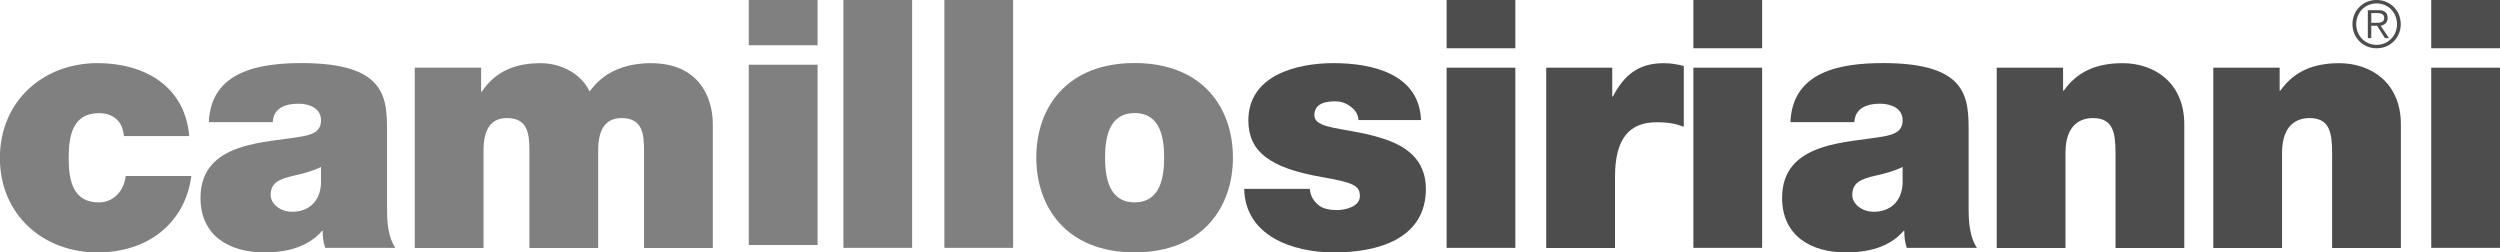
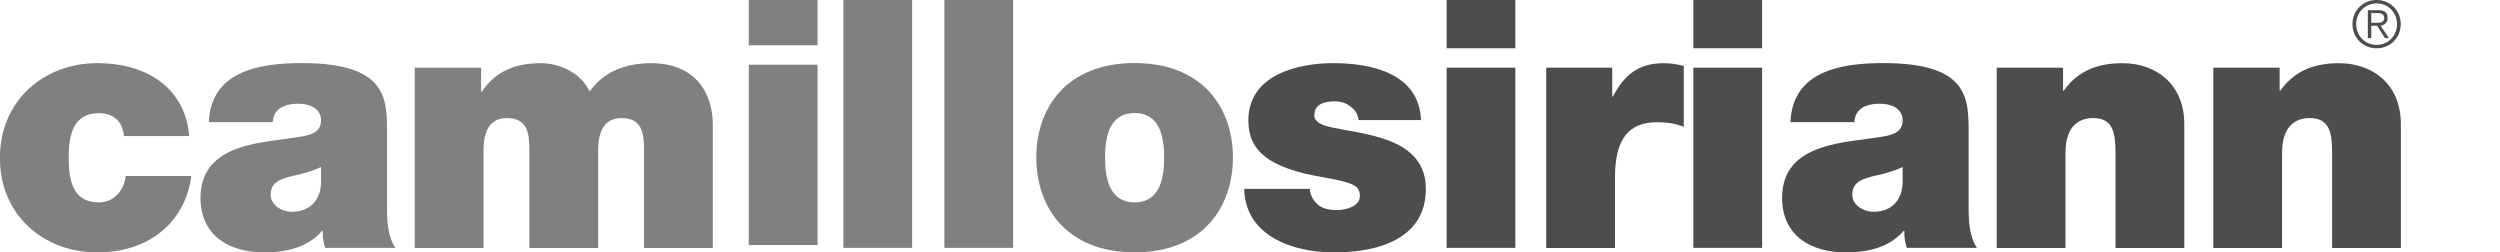
<svg xmlns="http://www.w3.org/2000/svg" xmlns:ns1="http://www.inkscape.org/namespaces/inkscape" xmlns:ns2="http://sodipodi.sourceforge.net/DTD/sodipodi-0.dtd" width="123.36mm" height="12.453mm" viewBox="0 0 123.36 12.453" version="1.1" id="svg269" ns1:version="1.2.1 (9c6d41e410, 2022-07-14)">
  <ns2:namedview id="namedview271" pagecolor="#ffffff" bordercolor="#000000" borderopacity="0.25" ns1:showpageshadow="2" ns1:pageopacity="0.0" ns1:pagecheckerboard="0" ns1:deskcolor="#d1d1d1" ns1:document-units="mm" showgrid="false" ns1:zoom="0.71624579" ns1:cx="393.71959" ns1:cy="446.07592" ns1:window-width="1920" ns1:window-height="991" ns1:window-x="-9" ns1:window-y="-9" ns1:window-maximized="1" ns1:current-layer="layer1" />
  <defs id="defs266">
    <clipPath clipPathUnits="userSpaceOnUse" id="clipPath70">
      <path d="M 610.865,316.81 H 800.787 V 297.638 H 610.865 Z" id="path68" ns1:connector-curvature="0" />
    </clipPath>
  </defs>
  <g ns1:label="Livello 1" ns1:groupmode="layer" id="layer1" transform="translate(-0.749,-1.162)">
    <g id="g2218" transform="translate(-38.249,-148.663)">
      <g style="fill:#808080;fill-opacity:1;stroke-width:0.542" id="g499" transform="matrix(0.65,0,0,-0.65,45.113,156.539)">
        <path d="M 0,0 C -0.053,0.553 -0.237,1.002 -0.58,1.292 -0.896,1.581 -1.345,1.74 -1.899,1.74 -3.903,1.74 -4.193,0 -4.193,-1.662 c 0,-1.662 0.29,-3.375 2.294,-3.375 1.134,0 1.925,0.922 2.03,2.003 H 5.116 C 4.878,-4.88 4.008,-6.33 2.743,-7.331 c -1.24,-0.976 -2.901,-1.503 -4.747,-1.503 -4.114,0 -7.411,2.848 -7.411,7.172 0,4.324 3.297,7.199 7.411,7.199 C 1.582,5.537 4.641,3.77 4.958,0 Z" style="fill:#808080;fill-opacity:1;fill-rule:nonzero;stroke:none;stroke-width:0.542" id="path497" ns1:connector-curvature="0" />
      </g>
      <g style="fill:#808080;fill-opacity:1;stroke-width:0.542" id="g503" transform="matrix(0.65,0,0,-0.65,58.096,160.069)">
        <path d="m 0,0 c 0,-1.029 0.053,-2.188 0.632,-3.058 h -5.326 c -0.132,0.369 -0.212,0.924 -0.185,1.291 H -4.932 C -6.04,-3.032 -7.648,-3.4 -9.336,-3.4 c -2.637,0 -4.826,1.266 -4.826,4.139 0,4.325 5.064,4.168 7.727,4.668 0.712,0.132 1.424,0.342 1.424,1.213 0,0.922 -0.87,1.266 -1.714,1.266 -1.609,0 -1.925,-0.818 -1.951,-1.399 h -4.853 c 0.08,1.926 1.028,3.061 2.374,3.693 1.318,0.633 3.058,0.791 4.667,0.791 C 0.053,10.971 0,8.256 0,5.618 Z M -5.011,3.087 C -5.644,2.77 -6.356,2.586 -7.068,2.427 -8.228,2.163 -8.835,1.873 -8.835,0.95 c 0,-0.633 0.686,-1.265 1.635,-1.265 1.187,0 2.11,0.711 2.189,2.135 z" style="fill:#808080;fill-opacity:1;fill-rule:nonzero;stroke:none;stroke-width:0.542" id="path501" ns1:connector-curvature="0" />
      </g>
      <g style="fill:#808080;fill-opacity:1;stroke-width:0.542" id="g507" transform="matrix(0.65,0,0,-0.65,59.464,153.165)">
        <path d="M 0,0 H 5.037 V -1.82 H 5.09 c 1.054,1.581 2.584,2.162 4.482,2.162 1.477,0 3.06,-0.765 3.693,-2.137 0.211,0.16 1.266,2.137 4.667,2.137 3.507,0 4.694,-2.425 4.694,-4.641 v -9.388 h -5.221 v 7.41 c 0,1.293 -0.132,2.452 -1.714,2.452 -1.319,0 -1.767,-1.028 -1.767,-2.452 v -7.41 H 8.702 v 7.41 c 0,1.293 -0.131,2.452 -1.713,2.452 -1.32,0 -1.768,-1.028 -1.768,-2.452 v -7.41 H 0 Z" style="fill:#808080;fill-opacity:1;fill-rule:nonzero;stroke:none;stroke-width:0.542" id="path505" ns1:connector-curvature="0" />
      </g>
      <g style="fill:#808080;fill-opacity:1;stroke-width:0.542" clip-path="url(#clipPath70)" id="g511" transform="matrix(0.65,0,0,-0.65,-357.776,355.602)">
        <path ns1:connector-curvature="0" id="path509" style="fill:#808080;fill-opacity:1;fill-rule:nonzero;stroke:none;stroke-width:0.542" d="m 672.486,313.144 h -5.222 v 3.666 h 5.222 z m -5.222,-1.477 h 5.222 V 297.98 h -5.222 z" />
      </g>
      <path d="m 80.615,149.825 h 3.391 v 12.23 h -3.391 z" style="fill:#808080;fill-opacity:1;fill-rule:nonzero;stroke:none;stroke-width:0.352" id="path513" ns1:connector-curvature="0" />
      <path d="m 85.598,149.825 h 3.392 v 12.23 h -3.392 z" style="fill:#808080;fill-opacity:1;fill-rule:nonzero;stroke:none;stroke-width:0.352" id="path515" ns1:connector-curvature="0" />
      <g style="fill:#808080;fill-opacity:1;stroke-width:0.542" id="g519" transform="matrix(0.65,0,0,-0.65,94.984,162.277)">
        <path d="m 0,0 c -5.142,0 -7.463,3.4 -7.463,7.199 0,3.796 2.321,7.172 7.463,7.172 5.142,0 7.464,-3.376 7.464,-7.172 C 7.464,3.4 5.142,0 0,0 Z m 0,10.574 c -1.978,0 -2.241,-1.926 -2.241,-3.375 0,-1.452 0.263,-3.403 2.241,-3.403 1.979,0 2.242,1.951 2.242,3.403 0,1.449 -0.263,3.375 -2.242,3.375 z" style="fill:#808080;fill-opacity:1;fill-rule:nonzero;stroke:none;stroke-width:0.542" id="path517" ns1:connector-curvature="0" />
      </g>
      <g style="fill:#4d4d4d;fill-opacity:1;stroke-width:0.542" id="g523" transform="matrix(0.65,0,0,-0.65,106.031,155.751)">
        <path d="m 0,0 c -0.027,0.448 -0.263,0.791 -0.606,1.028 -0.317,0.264 -0.74,0.395 -1.161,0.395 -0.739,0 -1.582,-0.158 -1.582,-1.055 0,-0.395 0.316,-0.579 0.606,-0.711 0.87,-0.369 2.848,-0.475 4.589,-1.056 1.741,-0.554 3.27,-1.582 3.27,-3.823 0,-3.796 -3.639,-4.825 -6.962,-4.825 -3.217,0 -6.751,1.292 -6.831,4.825 h 4.985 c 0.026,-0.475 0.237,-0.87 0.633,-1.213 0.264,-0.237 0.764,-0.396 1.397,-0.396 0.686,0 1.767,0.264 1.767,1.055 0,0.791 -0.448,1.029 -2.875,1.451 -3.982,0.686 -5.59,1.951 -5.59,4.298 0,3.456 3.718,4.351 6.461,4.351 2.954,0 6.515,-0.818 6.646,-4.324 z" style="fill:#4d4d4d;fill-opacity:1;fill-rule:nonzero;stroke:none;stroke-width:0.542" id="path521" ns1:connector-curvature="0" />
      </g>
      <path d="M 113.771,152.206 H 110.38 v -2.381 h 3.391 z m -3.391,0.959 h 3.391 v 8.89 H 110.38 Z" style="fill:#4d4d4d;fill-opacity:1;fill-rule:nonzero;stroke:none;stroke-width:0.352" id="path525" ns1:connector-curvature="0" />
      <g style="fill:#4d4d4d;fill-opacity:1;stroke-width:0.542" id="g529" transform="matrix(0.65,0,0,-0.65,115.295,153.165)">
        <path d="m 0,0 h 5.011 v -2.189 h 0.053 c 0.844,1.635 1.951,2.531 3.85,2.531 0.527,0 1.028,-0.078 1.529,-0.211 v -4.615 c -0.527,0.185 -1.002,0.342 -2.057,0.342 -2.057,0 -3.164,-1.212 -3.164,-4.139 v -5.406 H 0 Z" style="fill:#4d4d4d;fill-opacity:1;fill-rule:nonzero;stroke:none;stroke-width:0.542" id="path527" ns1:connector-curvature="0" />
      </g>
      <path d="m 125.948,152.206 h -3.392 v -2.381 h 3.392 z m -3.392,0.959 h 3.392 v 8.89 h -3.392 z" style="fill:#4d4d4d;fill-opacity:1;fill-rule:nonzero;stroke:none;stroke-width:0.352" id="path531" ns1:connector-curvature="0" />
      <g style="fill:#4d4d4d;fill-opacity:1;stroke-width:0.542" id="g535" transform="matrix(0.65,0,0,-0.65,136.138,160.069)">
        <path d="m 0,0 c 0,-1.029 0.053,-2.188 0.633,-3.058 h -5.327 c -0.132,0.369 -0.21,0.924 -0.184,1.291 H -4.932 C -6.038,-3.032 -7.647,-3.4 -9.336,-3.4 c -2.636,0 -4.825,1.266 -4.825,4.139 0,4.325 5.063,4.168 7.727,4.668 0.712,0.132 1.424,0.342 1.424,1.213 0,0.922 -0.87,1.266 -1.714,1.266 -1.609,0 -1.925,-0.818 -1.952,-1.399 h -4.852 c 0.079,1.926 1.029,3.061 2.373,3.693 1.319,0.633 3.06,0.791 4.668,0.791 C 0.053,10.971 0,8.256 0,5.618 Z M -5.01,3.087 C -5.642,2.77 -6.355,2.586 -7.067,2.427 -8.227,2.163 -8.834,1.873 -8.834,0.95 c 0,-0.633 0.686,-1.265 1.636,-1.265 1.186,0 2.108,0.711 2.188,2.135 z" style="fill:#4d4d4d;fill-opacity:1;fill-rule:nonzero;stroke:none;stroke-width:0.542" id="path533" ns1:connector-curvature="0" />
      </g>
      <g style="fill:#4d4d4d;fill-opacity:1;stroke-width:0.542" id="g539" transform="matrix(0.65,0,0,-0.65,137.524,153.165)">
        <path d="M 0,0 H 5.037 V -1.741 H 5.09 c 0.975,1.371 2.374,2.083 4.457,2.083 2.453,0 4.693,-1.503 4.693,-4.641 v -9.388 H 9.019 v 7.173 c 0,1.583 -0.184,2.689 -1.714,2.689 -0.896,0 -2.084,-0.448 -2.084,-2.637 v -7.225 H 0 Z" style="fill:#4d4d4d;fill-opacity:1;fill-rule:nonzero;stroke:none;stroke-width:0.542" id="path537" ns1:connector-curvature="0" />
      </g>
      <g style="fill:#4d4d4d;fill-opacity:1;stroke-width:0.542" id="g543" transform="matrix(0.65,0,0,-0.65,148.211,153.165)">
        <path d="M 0,0 H 5.037 V -1.741 H 5.09 c 0.975,1.371 2.374,2.083 4.457,2.083 2.452,0 4.693,-1.503 4.693,-4.641 v -9.388 H 9.02 v 7.173 c 0,1.583 -0.185,2.689 -1.715,2.689 -0.897,0 -2.084,-0.448 -2.084,-2.637 v -7.225 H 0 Z" style="fill:#4d4d4d;fill-opacity:1;fill-rule:nonzero;stroke:none;stroke-width:0.542" id="path541" ns1:connector-curvature="0" />
      </g>
-       <path d="m 162.358,152.206 h -3.392 v -2.381 h 3.392 z m -3.392,0.959 h 3.392 v 8.89 h -3.392 z" style="fill:#4d4d4d;fill-opacity:1;fill-rule:nonzero;stroke:none;stroke-width:0.352" id="path545" ns1:connector-curvature="0" />
      <g style="fill:#4d4d4d;fill-opacity:1;stroke-width:0.542" id="g549" transform="matrix(0.65,0,0,-0.65,157.461,151.016)">
        <path d="m 0,0 c 0,-1.03 -0.798,-1.834 -1.833,-1.834 -1.035,0 -1.834,0.804 -1.834,1.834 0,1.03 0.799,1.834 1.834,1.834 C -0.798,1.834 0,1.03 0,0 Z m -3.381,0 c 0,-0.877 0.66,-1.572 1.548,-1.572 0.887,0 1.548,0.695 1.548,1.572 0,0.877 -0.661,1.572 -1.548,1.572 -0.888,0 -1.548,-0.695 -1.548,-1.572 z m 1.143,-1.06 H -2.5 v 2.12 h 0.814 c 0.478,0 0.69,-0.208 0.69,-0.587 0,-0.375 -0.247,-0.542 -0.532,-0.592 L -0.896,-1.06 H -1.203 L -1.8,-0.119 h -0.438 z m 0.346,1.163 c 0.319,0 0.636,0.01 0.636,0.37 0,0.295 -0.247,0.365 -0.504,0.365 H -2.238 V 0.103 Z" style="fill:#4d4d4d;fill-opacity:1;fill-rule:nonzero;stroke:none;stroke-width:0.542" id="path547" ns1:connector-curvature="0" />
      </g>
    </g>
  </g>
</svg>